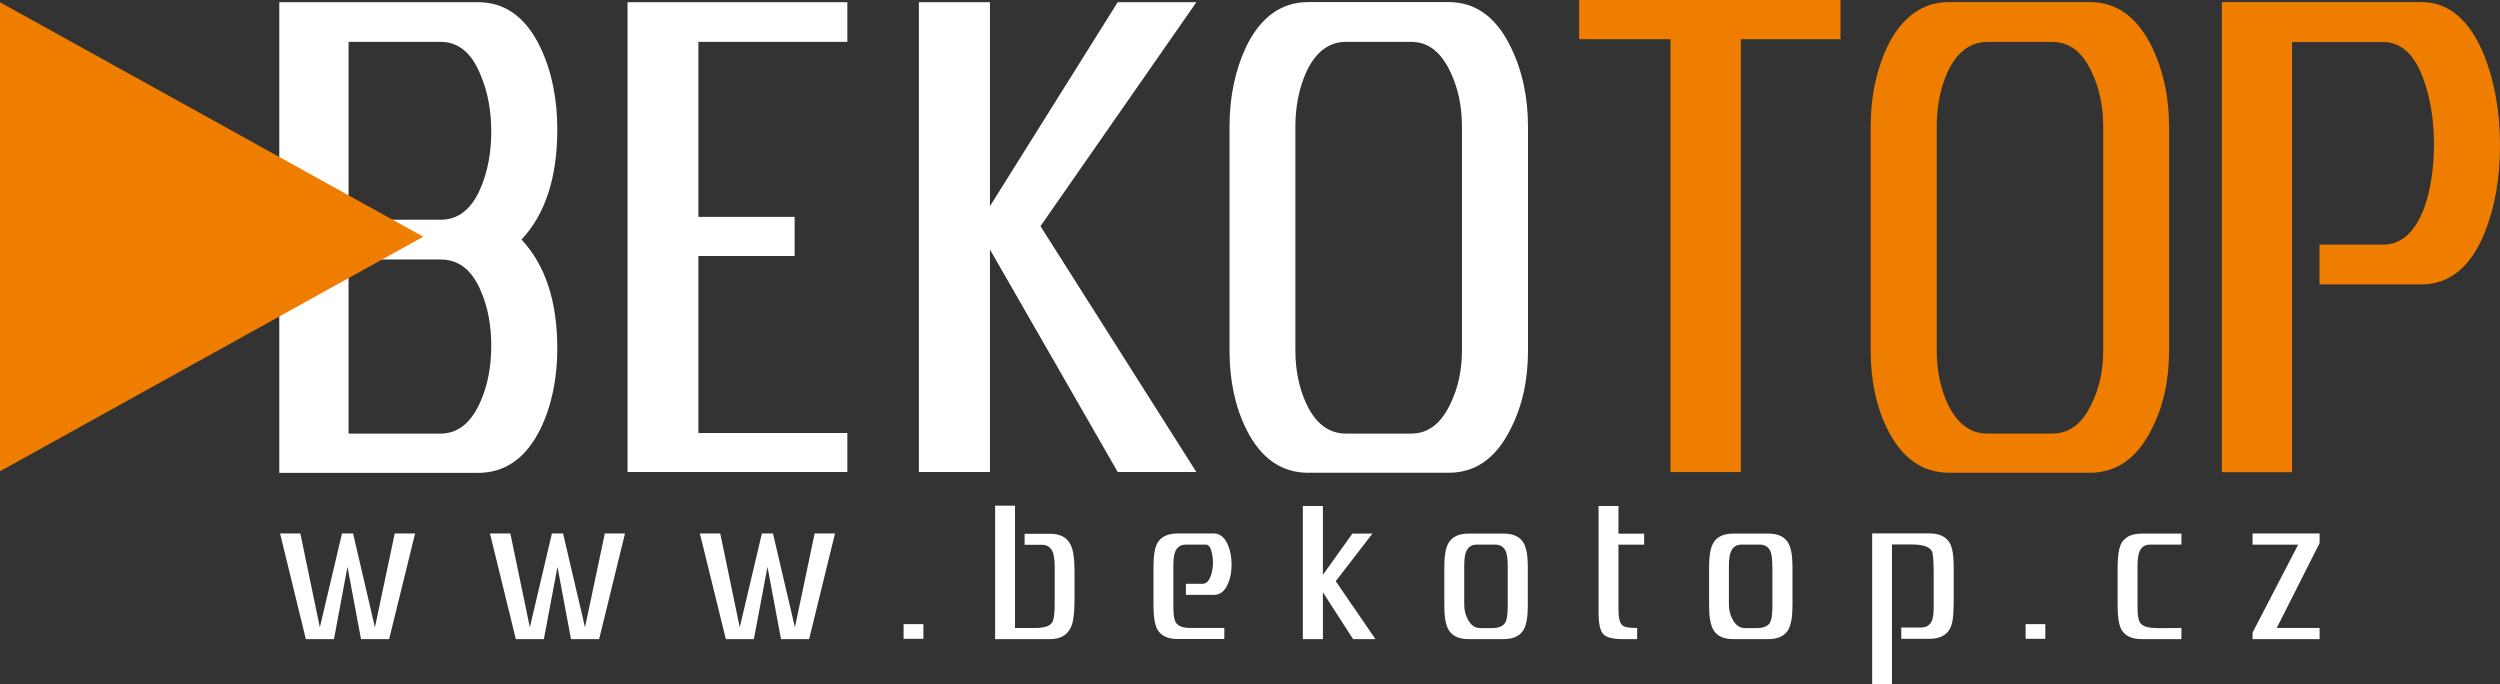
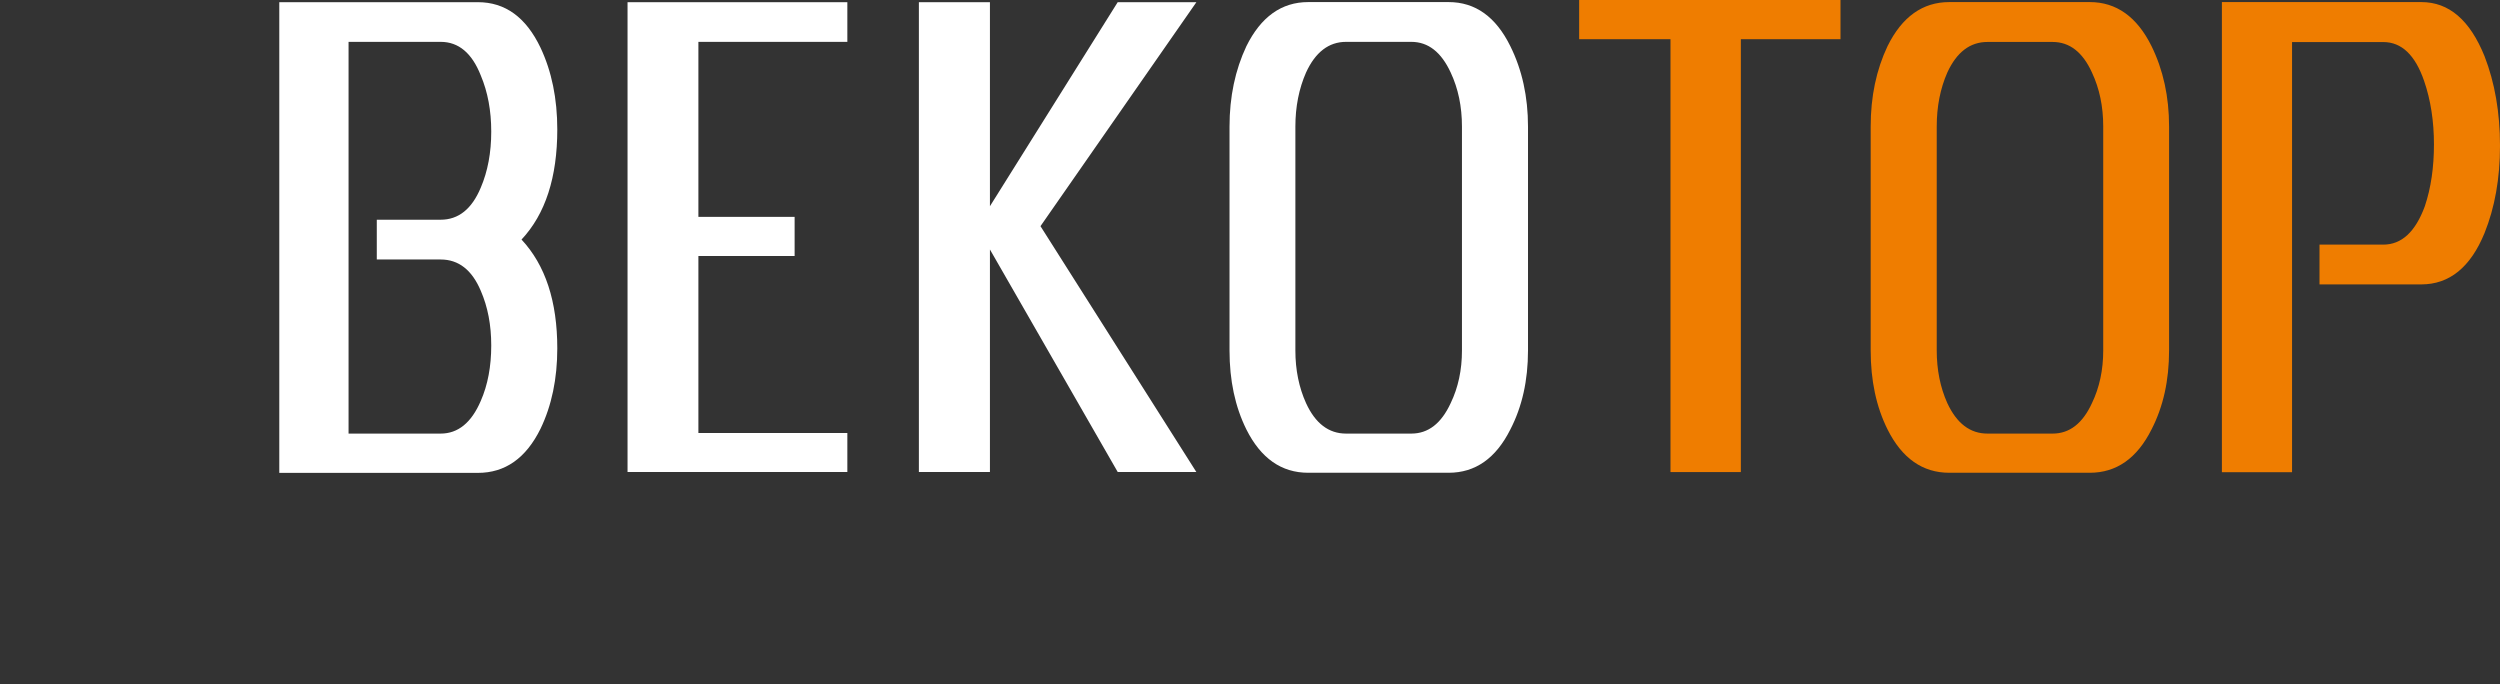
<svg xmlns="http://www.w3.org/2000/svg" width="179" height="49" viewBox="0 0 179 49" fill="none">
  <rect x="0" y="0" width="179" height="49" fill="#333333" stroke="none" />
  <path d="M131.78 2.805H124.645V33.801H119.607V2.805H113.068V0H131.78V2.805ZM155.306 25.093C155.306 27.231 154.892 29.113 154.05 30.747C153.012 32.821 151.531 33.85 149.63 33.85H139.568C137.667 33.85 136.186 32.821 135.148 30.747C134.334 29.113 133.941 27.231 133.941 25.093V9.056C133.941 6.918 134.341 5.007 135.148 3.303C136.186 1.2 137.667 0.149 139.568 0.149H149.63C151.531 0.149 153.012 1.207 154.05 3.303C154.885 5.007 155.306 6.918 155.306 9.056V25.093ZM150.591 25.093V9.056C150.591 7.628 150.324 6.343 149.784 5.192C149.118 3.729 148.177 3.004 146.971 3.004H142.298C141.063 3.004 140.102 3.729 139.428 5.192C138.923 6.343 138.67 7.628 138.67 9.056V25.093C138.67 26.478 138.923 27.742 139.428 28.864C140.102 30.313 141.056 31.045 142.298 31.045H146.971C148.184 31.045 149.118 30.313 149.784 28.864C150.324 27.742 150.591 26.485 150.591 25.093ZM179 10.434C179 12.777 178.628 14.866 177.891 16.691C176.888 19.141 175.373 20.363 173.366 20.363H166.076V17.515H170.644C171.956 17.515 172.945 16.599 173.618 14.766C174.061 13.445 174.271 11.975 174.271 10.334C174.271 8.693 174.039 7.166 173.569 5.803C172.931 3.942 171.956 3.011 170.644 3.011H164.111V33.808H159.088V0.149H173.366C175.352 0.149 176.846 1.442 177.891 4.02C178.628 5.916 179 8.061 179 10.434Z" fill="#EF7D00" />
  <path d="M39.902 24.944C39.902 27.117 39.502 29.035 38.702 30.697C37.663 32.806 36.169 33.858 34.218 33.858H19.997V0.156H34.218C36.169 0.156 37.663 1.236 38.702 3.416C39.502 5.114 39.902 7.06 39.902 9.269C39.902 12.692 39.053 15.327 37.341 17.152C39.053 18.985 39.902 21.584 39.902 24.944ZM35.173 24.738C35.173 23.275 34.927 21.975 34.422 20.817C33.791 19.326 32.836 18.58 31.552 18.58H26.978V15.732H31.552C32.829 15.732 33.783 14.965 34.422 13.438C34.927 12.259 35.173 10.916 35.173 9.425C35.173 7.933 34.927 6.591 34.422 5.398C33.791 3.8 32.836 2.997 31.552 2.997H24.957V31.045H31.552C32.794 31.045 33.755 30.264 34.422 28.708C34.927 27.558 35.173 26.23 35.173 24.738ZM60.67 33.794H44.932V0.156H60.67V2.997H50.005V15.526H56.895V18.331H50.005V31.002H60.67V33.794ZM85.662 33.794H80.028L70.879 17.863V33.794H65.792V0.156H70.879V14.766L80.028 0.156H85.662L74.499 16.194L85.662 33.801V33.794ZM109.405 25.1C109.405 27.238 108.984 29.12 108.142 30.747C107.104 32.821 105.631 33.85 103.722 33.85H93.668C91.759 33.85 90.279 32.821 89.24 30.747C88.433 29.12 88.034 27.238 88.034 25.1V9.063C88.034 6.925 88.441 5.007 89.24 3.31C90.279 1.207 91.759 0.149 93.668 0.149H103.722C105.631 0.149 107.104 1.2 108.142 3.31C108.984 5.007 109.405 6.925 109.405 9.063V25.1ZM104.676 25.1V9.063C104.676 7.635 104.41 6.343 103.869 5.192C103.196 3.736 102.263 2.997 101.049 2.997H96.376C95.141 2.997 94.18 3.736 93.513 5.192C93.008 6.343 92.749 7.635 92.749 9.063V25.1C92.749 26.485 93.008 27.749 93.513 28.864C94.18 30.32 95.141 31.045 96.376 31.045H101.049C102.263 31.045 103.196 30.32 103.869 28.864C104.41 27.742 104.676 26.485 104.676 25.1Z" fill="white" />
-   <path fill-rule="evenodd" clip-rule="evenodd" d="M0 0.163L30.303 16.947L0 33.744V0.163Z" fill="#EF7D00" />
-   <path d="M166.083 45.761H161.284V45.292L164.546 39H161.284V38.197H166.083V38.886L163.017 44.959H166.083V45.761ZM156.19 45.761H153.355C152.633 45.761 152.149 45.534 151.889 45.065C151.707 44.724 151.622 44.163 151.622 43.375V40.577C151.622 39.795 151.714 39.234 151.889 38.9C152.149 38.439 152.633 38.204 153.355 38.204H156.19V38.993H153.959C153.566 38.993 153.306 39.17 153.173 39.532C153.089 39.745 153.047 40.086 153.047 40.562V43.517C153.047 44.05 153.11 44.405 153.229 44.582C153.383 44.809 153.713 44.944 154.204 44.959C154.464 44.98 154.794 44.98 155.201 44.973C155.769 44.959 156.099 44.959 156.19 44.959V45.761ZM146.444 45.74H145.034V44.689H146.444V45.74ZM139.877 43.361C139.877 44.156 139.793 44.71 139.596 45.051C139.33 45.513 138.853 45.74 138.123 45.74H136.13V44.93H137.541C137.927 44.93 138.186 44.767 138.326 44.44C138.411 44.227 138.453 43.9 138.453 43.446V41.109C138.453 40.179 138.411 39.639 138.326 39.476C138.165 39.149 137.688 38.986 136.909 38.986C136.734 38.986 136.488 38.986 136.186 38.986H135.464V48.993H134.047V38.19H138.13C138.846 38.19 139.33 38.417 139.603 38.879C139.793 39.213 139.884 39.774 139.884 40.562V43.353L139.877 43.361ZM126.897 40.569C126.897 40.086 126.862 39.738 126.785 39.525C126.651 39.177 126.385 38.993 125.999 38.993H124.701C124.315 38.993 124.055 39.17 123.922 39.525C123.838 39.731 123.789 40.079 123.789 40.569V43.261C123.789 43.68 123.88 44.05 124.069 44.376C124.287 44.774 124.575 44.973 124.953 44.973H125.76C126.272 44.973 126.602 44.831 126.75 44.547C126.848 44.355 126.904 43.978 126.904 43.417V40.577L126.897 40.569ZM128.342 43.375C128.342 44.163 128.237 44.724 128.055 45.065C127.795 45.527 127.318 45.761 126.602 45.761H124.111C123.396 45.761 122.912 45.534 122.659 45.065C122.47 44.724 122.371 44.163 122.371 43.375V40.577C122.371 39.795 122.47 39.234 122.659 38.9C122.912 38.439 123.396 38.204 124.111 38.204H126.602C127.318 38.204 127.802 38.439 128.055 38.9C128.244 39.241 128.342 39.795 128.342 40.577V43.375ZM117.72 39H115.881V43.63C115.881 44.22 115.966 44.596 116.155 44.767C116.281 44.902 116.653 44.966 117.221 44.966V45.761H116.19C115.453 45.761 114.99 45.633 114.78 45.385C114.569 45.136 114.457 44.639 114.457 43.886V36.23H115.881V38.211H117.72V39ZM107.953 40.569C107.953 40.086 107.911 39.738 107.834 39.525C107.7 39.177 107.441 38.993 107.048 38.993H105.75C105.357 38.993 105.104 39.17 104.964 39.525C104.88 39.731 104.838 40.079 104.838 40.569V43.261C104.838 43.68 104.922 44.05 105.111 44.376C105.329 44.774 105.616 44.973 105.988 44.973H106.809C107.314 44.973 107.644 44.831 107.792 44.547C107.897 44.355 107.953 43.978 107.953 43.417V40.569ZM109.391 43.375C109.391 44.163 109.293 44.724 109.104 45.065C108.851 45.527 108.367 45.761 107.651 45.761H105.153C104.438 45.761 103.961 45.534 103.701 45.065C103.512 44.724 103.413 44.163 103.413 43.375V40.577C103.413 39.795 103.512 39.234 103.701 38.9C103.961 38.439 104.438 38.204 105.153 38.204H107.651C108.367 38.204 108.851 38.439 109.104 38.9C109.293 39.241 109.391 39.795 109.391 40.577V43.375ZM98.488 45.761H96.881L94.72 42.409V45.761H93.282V36.23H94.72V41.159L96.832 38.204H98.27L95.639 41.613L98.488 45.768V45.761ZM88.181 40.427C88.181 40.946 88.097 41.407 87.921 41.798C87.697 42.331 87.353 42.594 86.911 42.594H84.911V41.798H86.097C86.371 41.798 86.574 41.599 86.701 41.202C86.799 40.925 86.848 40.619 86.848 40.264C86.848 39.987 86.806 39.731 86.75 39.504C86.665 39.17 86.525 38.993 86.336 38.993H84.918C84.532 38.993 84.266 39.17 84.139 39.525C84.048 39.731 84.013 40.072 84.013 40.541V43.417C84.013 43.971 84.062 44.341 84.168 44.54C84.329 44.817 84.666 44.959 85.171 44.959H87.662V45.754H84.329C83.606 45.754 83.122 45.527 82.863 45.058C82.68 44.717 82.589 44.156 82.589 43.368V40.569C82.589 39.788 82.68 39.227 82.863 38.893C83.122 38.431 83.613 38.197 84.329 38.197H86.911C87.346 38.197 87.683 38.467 87.921 39.021C88.097 39.433 88.181 39.902 88.181 40.42M76.927 43.226C76.927 44.014 76.836 44.596 76.653 44.966C76.386 45.498 75.895 45.761 75.187 45.761H71.251V36.208H72.675V44.966H74.099C74.759 44.966 75.173 44.831 75.341 44.561C75.46 44.369 75.516 43.929 75.516 43.24V40.598C75.516 40.122 75.467 39.767 75.39 39.561C75.257 39.199 74.99 39.007 74.604 39.007H73.362V38.218H75.194C75.909 38.218 76.394 38.474 76.66 39.007C76.836 39.376 76.934 39.966 76.934 40.761V43.233L76.927 43.226ZM66.115 45.74H64.697V44.689H66.115V45.74ZM59.786 38.197L57.934 45.761H55.92L54.952 40.584L53.976 45.761H51.97L50.111 38.197H51.57L52.966 44.916L54.552 38.197H55.345L56.916 44.916L58.327 38.197H59.786ZM44.75 38.197L42.898 45.761H40.884L39.916 40.584L38.941 45.761H36.934L35.081 38.197H36.541L37.937 44.916L39.516 38.197H40.316L41.887 44.916L43.305 38.197H44.757H44.75ZM29.721 38.197L27.862 45.761H25.848L24.88 40.584L23.912 45.761H21.898L20.053 38.197H21.505L22.901 44.916L24.487 38.197H25.28L26.844 44.916L28.262 38.197H29.721Z" fill="white" />
</svg>